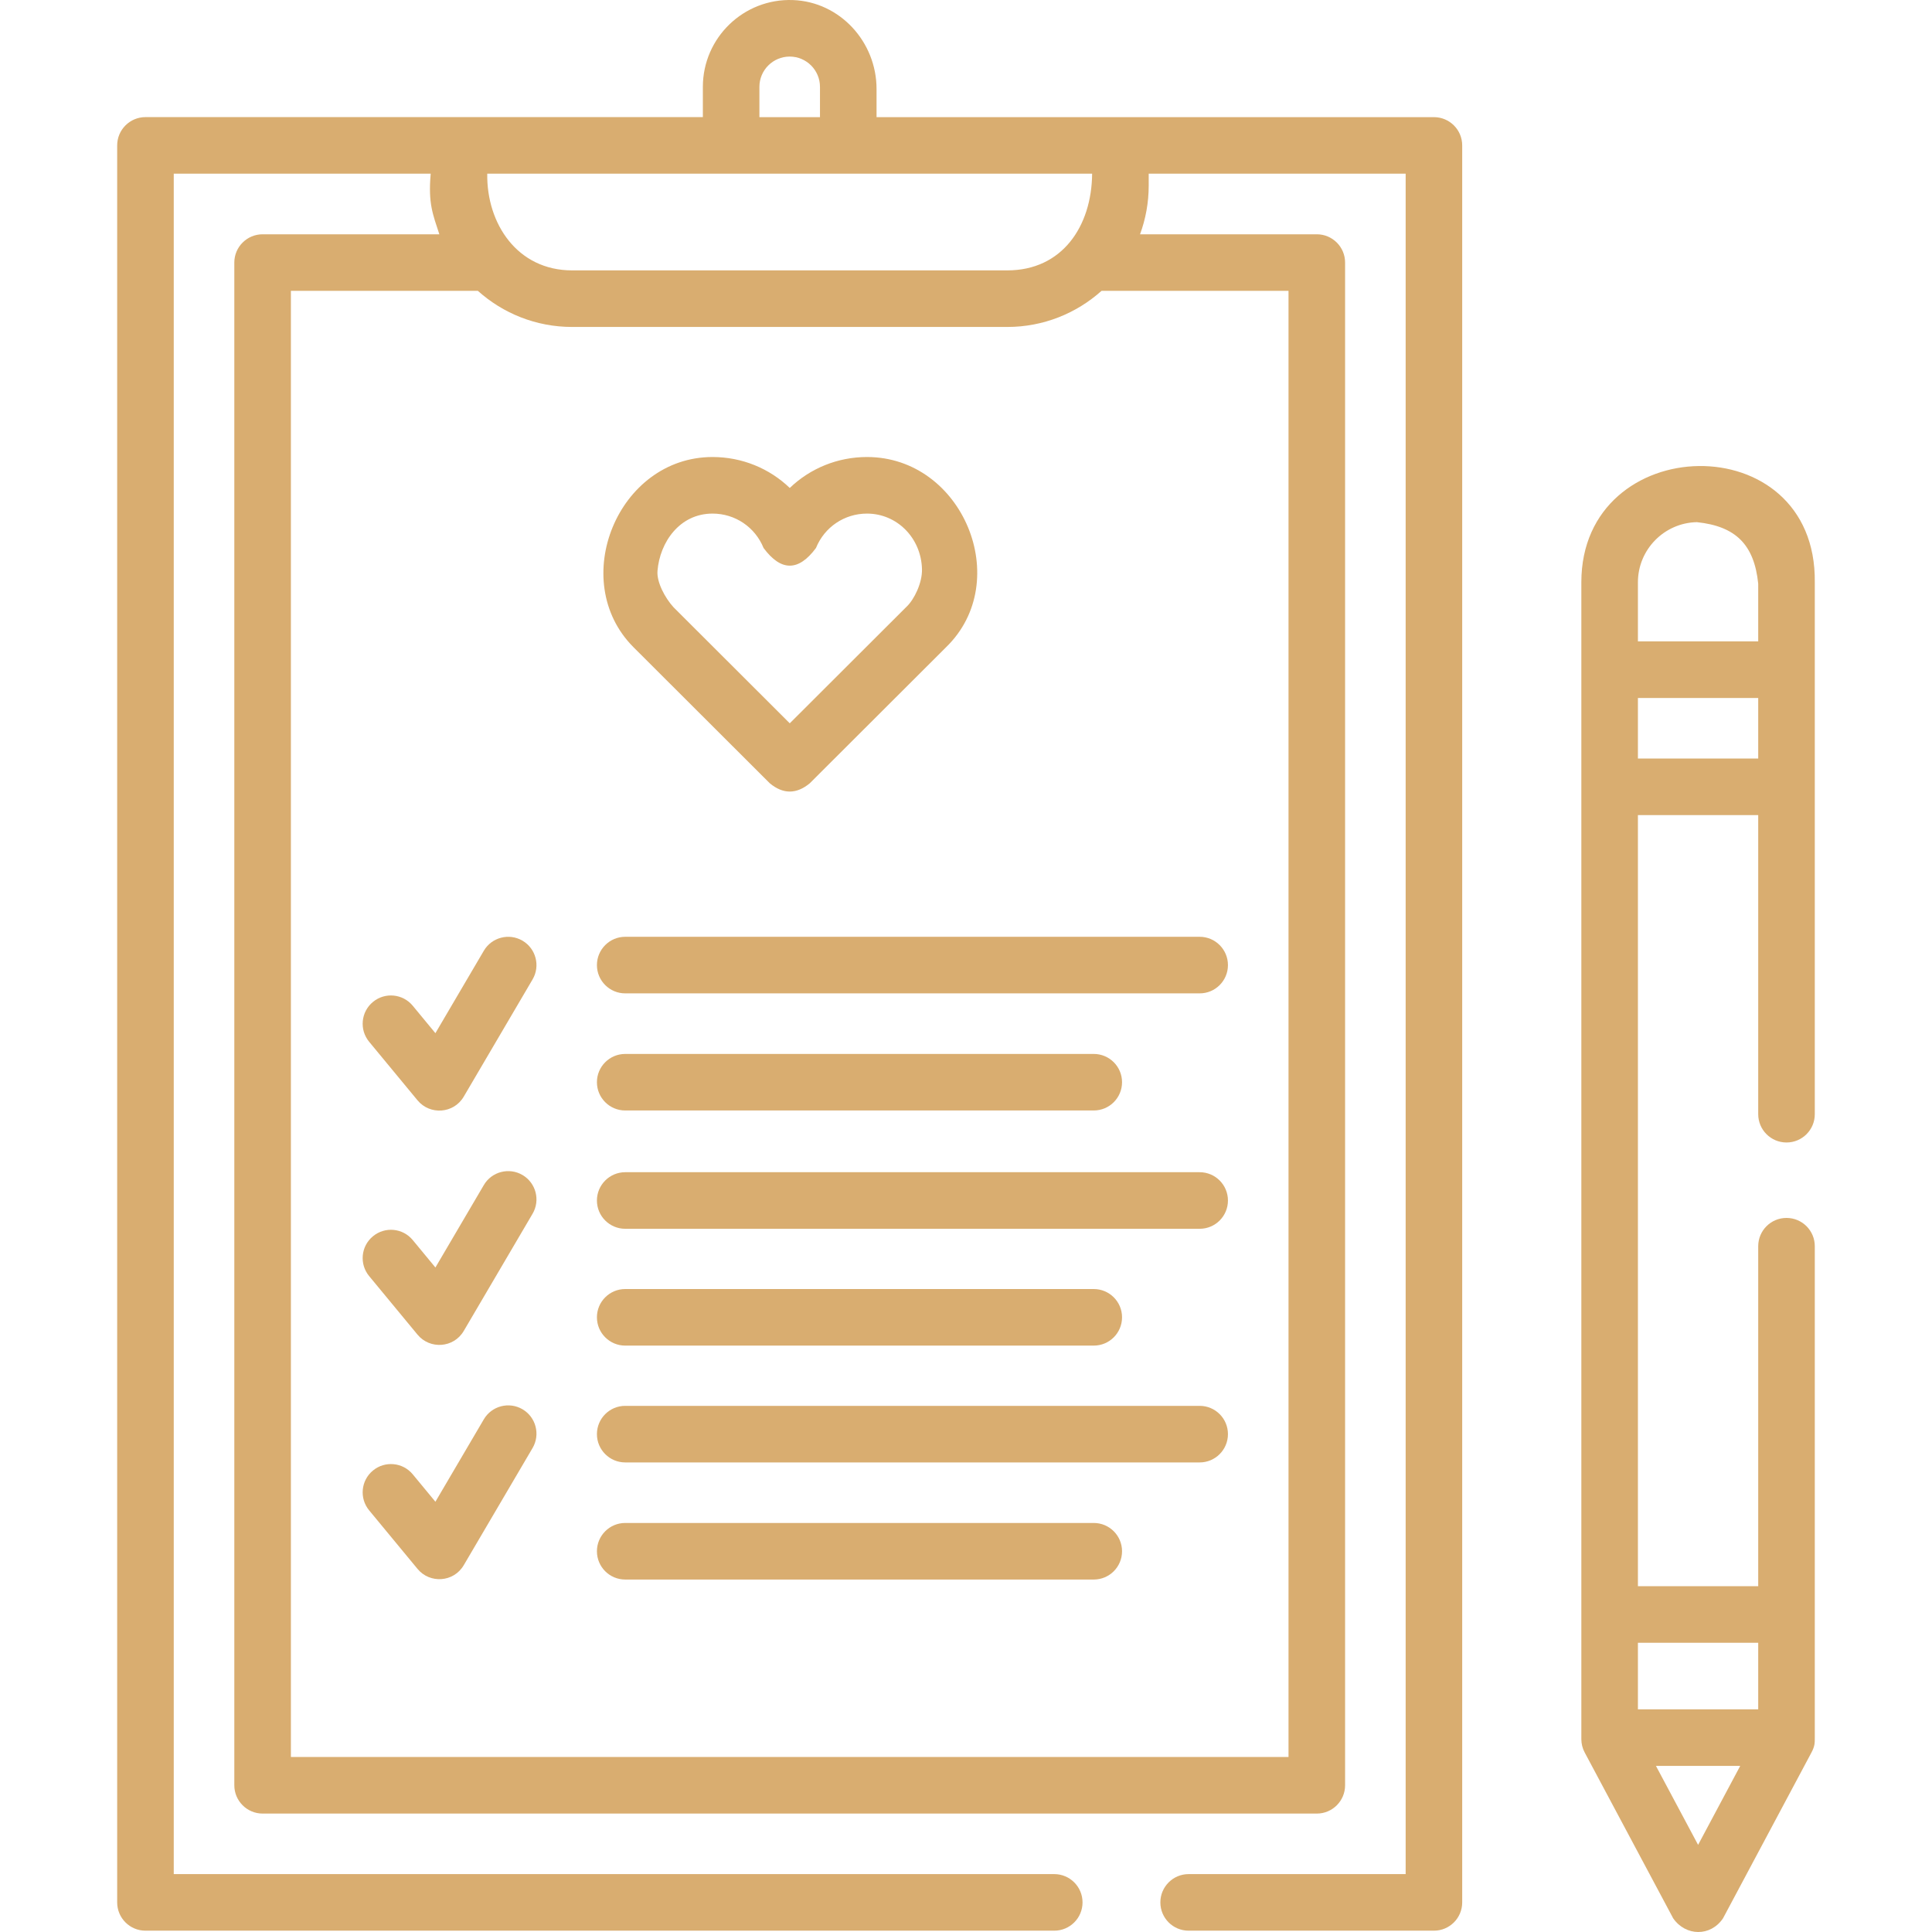
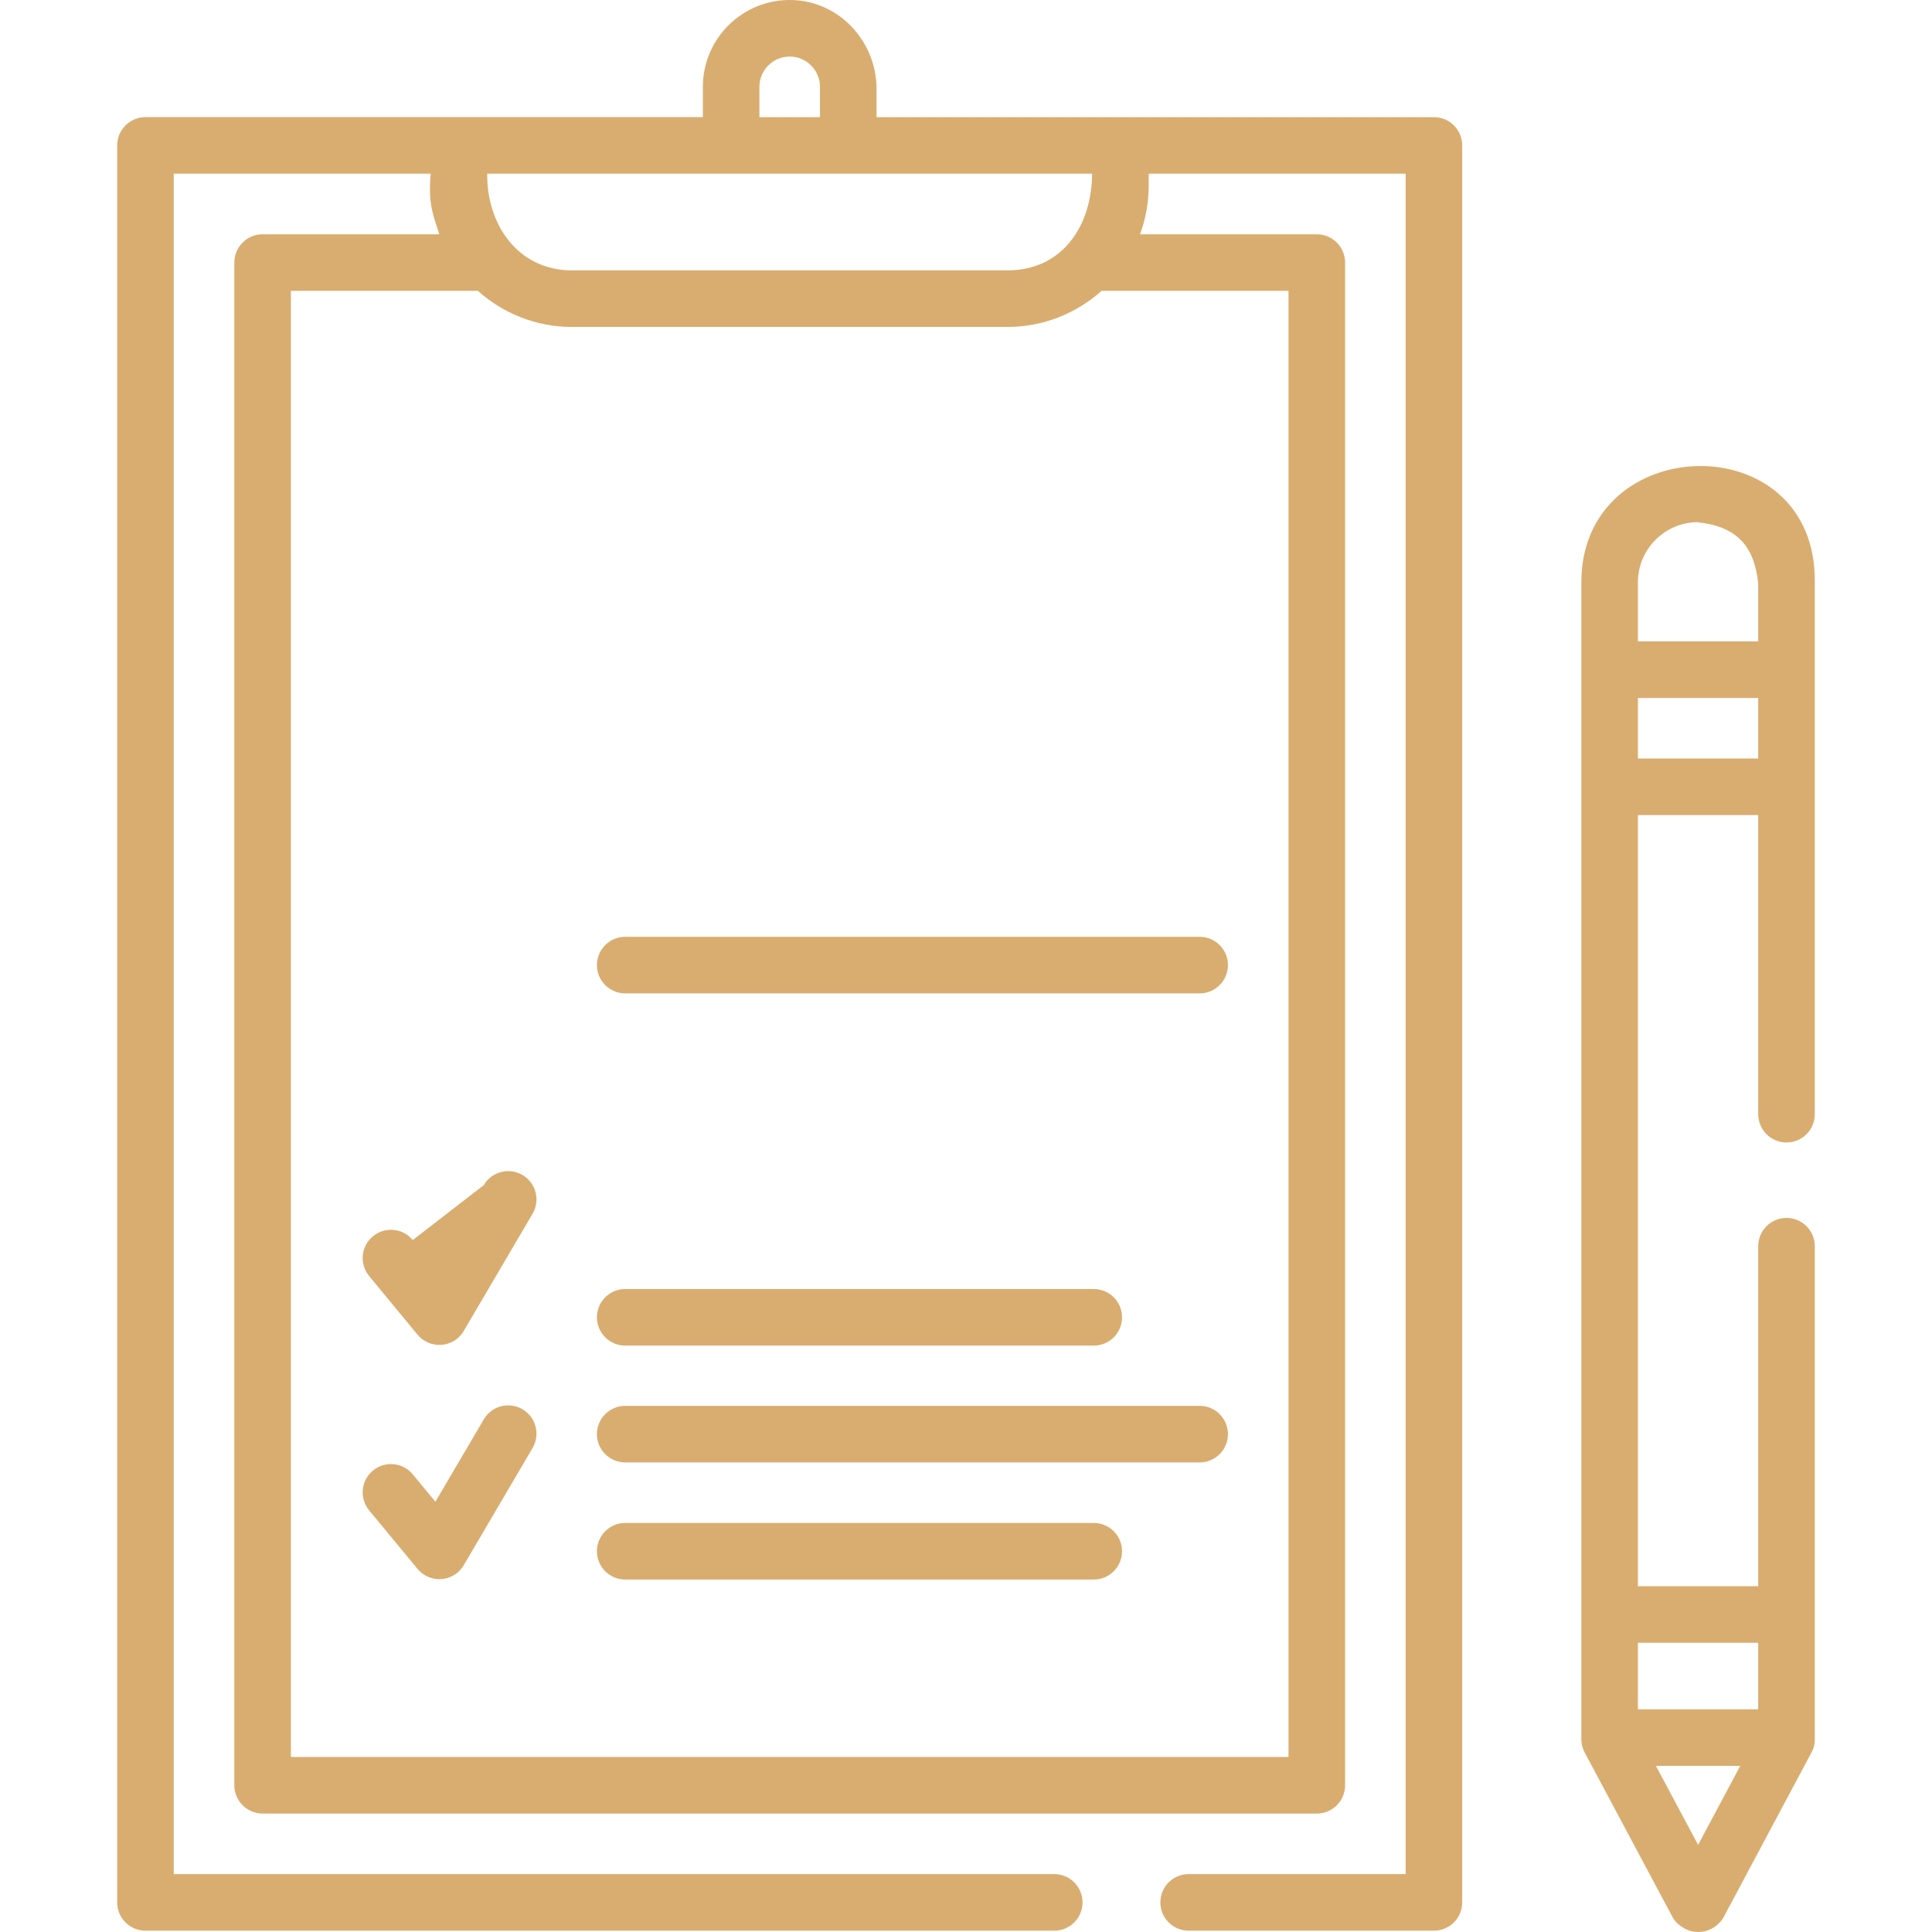
<svg xmlns="http://www.w3.org/2000/svg" width="60" height="60" viewBox="0 0 60 60" fill="none">
  <g clip-path="url(#clip0_1739_266)">
    <path d="M44.532 3.638H27.222V2.763C27.222 1.303 26.088 0.057 24.629 0.002C23.094 -0.056 21.828 1.175 21.828 2.697V3.637H4.518C4.033 3.637 3.639 4.031 3.639 4.516V59.081C3.639 59.566 4.033 59.959 4.518 59.959H32.741C33.226 59.959 33.619 59.566 33.619 59.081C33.619 58.596 33.226 58.202 32.741 58.202H5.396V5.394H13.376C13.293 6.324 13.444 6.658 13.644 7.276H8.156C7.671 7.276 7.277 7.669 7.277 8.154V55.443C7.277 55.928 7.671 56.322 8.156 56.322H40.895C41.38 56.322 41.773 55.928 41.773 55.443V8.154C41.773 7.669 41.38 7.276 40.895 7.276H35.405C35.579 6.804 35.674 6.294 35.674 5.762V5.394H43.654V58.202H36.914C36.429 58.202 36.036 58.596 36.036 59.081C36.036 59.566 36.429 59.959 36.914 59.959H44.532C45.017 59.959 45.41 59.566 45.41 59.081V4.516C45.41 4.031 45.017 3.638 44.532 3.638ZM23.584 2.697C23.584 2.179 24.006 1.757 24.525 1.757C25.043 1.757 25.465 2.179 25.465 2.697V3.638H23.584V2.697H23.584ZM33.917 5.394C33.904 7.026 32.989 8.397 31.282 8.397H17.767C16.06 8.397 15.108 6.938 15.132 5.394H33.917ZM40.016 9.032V54.565H9.034V9.032H14.84C15.617 9.729 16.643 10.154 17.767 10.154H31.282C32.406 10.154 33.432 9.729 34.21 9.032H40.016Z" fill="#D9AD70" />
    <path d="M18.538 29.972C18.538 30.457 18.932 30.85 19.417 30.85H37.257C37.742 30.85 38.135 30.457 38.135 29.972C38.135 29.487 37.742 29.093 37.257 29.093H19.417C18.932 29.093 18.538 29.487 18.538 29.972Z" fill="#D9AD70" />
-     <path d="M19.417 34.487H33.967C34.453 34.487 34.846 34.094 34.846 33.609C34.846 33.124 34.453 32.731 33.967 32.731H19.417C18.932 32.731 18.538 33.124 18.538 33.609C18.538 34.094 18.932 34.487 19.417 34.487Z" fill="#D9AD70" />
    <path d="M19.417 41.789H33.967C34.453 41.789 34.846 41.396 34.846 40.91C34.846 40.425 34.453 40.032 33.967 40.032H19.417C18.932 40.032 18.538 40.425 18.538 40.91C18.538 41.396 18.932 41.789 19.417 41.789Z" fill="#D9AD70" />
-     <path d="M37.257 36.404H19.417C18.932 36.404 18.538 36.798 18.538 37.283C18.538 37.768 18.932 38.161 19.417 38.161H37.257C37.742 38.161 38.135 37.768 38.135 37.283C38.135 36.798 37.742 36.404 37.257 36.404Z" fill="#D9AD70" />
    <path d="M37.257 43.66H19.417C18.932 43.66 18.538 44.053 18.538 44.538C18.538 45.023 18.932 45.417 19.417 45.417H37.257C37.742 45.417 38.135 45.023 38.135 44.538C38.135 44.053 37.742 43.66 37.257 43.66Z" fill="#D9AD70" />
    <path d="M33.967 47.297H19.417C18.931 47.297 18.538 47.691 18.538 48.176C18.538 48.661 18.931 49.054 19.417 49.054H33.967C34.453 49.054 34.846 48.661 34.846 48.176C34.846 47.691 34.453 47.297 33.967 47.297Z" fill="#D9AD70" />
-     <path d="M16.227 29.214C15.809 28.969 15.27 29.109 15.025 29.527L13.522 32.086L12.818 31.234C12.509 30.86 11.956 30.807 11.582 31.116C11.208 31.425 11.155 31.979 11.464 32.353L12.967 34.172C13.35 34.635 14.089 34.59 14.402 34.057L16.54 30.416C16.785 29.998 16.645 29.46 16.227 29.214Z" fill="#D9AD70" />
-     <path d="M16.227 36.491C15.809 36.246 15.27 36.385 15.025 36.804L13.522 39.363L12.818 38.511C12.509 38.137 11.956 38.084 11.582 38.394C11.208 38.702 11.155 39.256 11.464 39.63L12.967 41.449C13.35 41.912 14.089 41.867 14.402 41.334L16.54 37.693C16.785 37.275 16.645 36.737 16.227 36.491Z" fill="#D9AD70" />
+     <path d="M16.227 36.491C15.809 36.246 15.27 36.385 15.025 36.804L12.818 38.511C12.509 38.137 11.956 38.084 11.582 38.394C11.208 38.702 11.155 39.256 11.464 39.63L12.967 41.449C13.35 41.912 14.089 41.867 14.402 41.334L16.54 37.693C16.785 37.275 16.645 36.737 16.227 36.491Z" fill="#D9AD70" />
    <path d="M16.227 43.766C15.809 43.521 15.27 43.661 15.025 44.079L13.522 46.638L12.818 45.786C12.509 45.413 11.956 45.36 11.582 45.669C11.208 45.978 11.155 46.531 11.464 46.905L12.967 48.724C13.35 49.188 14.089 49.142 14.402 48.609L16.54 44.969C16.785 44.55 16.645 44.012 16.227 43.766Z" fill="#D9AD70" />
-     <path d="M23.907 24.326C24.32 24.668 24.734 24.668 25.148 24.326L29.383 20.098C31.496 18.046 29.902 14.193 26.925 14.193C26.009 14.193 25.158 14.548 24.527 15.154C23.896 14.548 23.046 14.193 22.129 14.193C19.185 14.193 17.622 18.033 19.667 20.093L23.907 24.326ZM20.419 17.729C20.491 16.845 21.102 15.95 22.129 15.95C22.829 15.95 23.45 16.369 23.713 17.018C24.256 17.75 24.799 17.75 25.341 17.018C25.604 16.369 26.225 15.95 26.925 15.95C27.86 15.95 28.61 16.709 28.633 17.678C28.643 18.103 28.394 18.612 28.157 18.84C28.154 18.843 28.15 18.847 28.146 18.85L24.527 22.463L20.92 18.862C20.654 18.572 20.39 18.081 20.419 17.729Z" fill="#D9AD70" />
    <path d="M54.603 38.702V49.261H50.867V25.313H54.603V34.603C54.603 35.088 54.997 35.481 55.482 35.481C55.967 35.481 56.36 35.088 56.36 34.603V18.084C56.419 13.175 49.11 13.364 49.11 18.084V54.011C49.11 54.156 49.146 54.298 49.214 54.425L51.961 59.573C52.349 60.135 53.125 60.15 53.511 59.573L56.257 54.425C56.363 54.226 56.36 54.126 56.36 53.961V50.142C56.36 50.141 56.36 50.14 56.36 50.139C56.36 50.139 56.36 50.138 56.36 50.137V38.702C56.36 38.217 55.967 37.824 55.482 37.824C54.997 37.823 54.603 38.217 54.603 38.702ZM54.603 23.557H50.867V21.676H54.603V23.557ZM50.867 18.084C50.867 17.067 51.684 16.237 52.697 16.216C53.906 16.342 54.479 16.916 54.603 18.127V19.919H50.867V18.084ZM52.736 57.294L51.427 54.842H54.044L52.736 57.294ZM54.603 53.085H50.867V51.017H54.603V53.085Z" fill="#D9AD70" />
  </g>
  <defs>
    <clipPath id="clip0_1739_266">
      <rect width="60" height="60" fill="white" />
    </clipPath>
  </defs>
</svg>